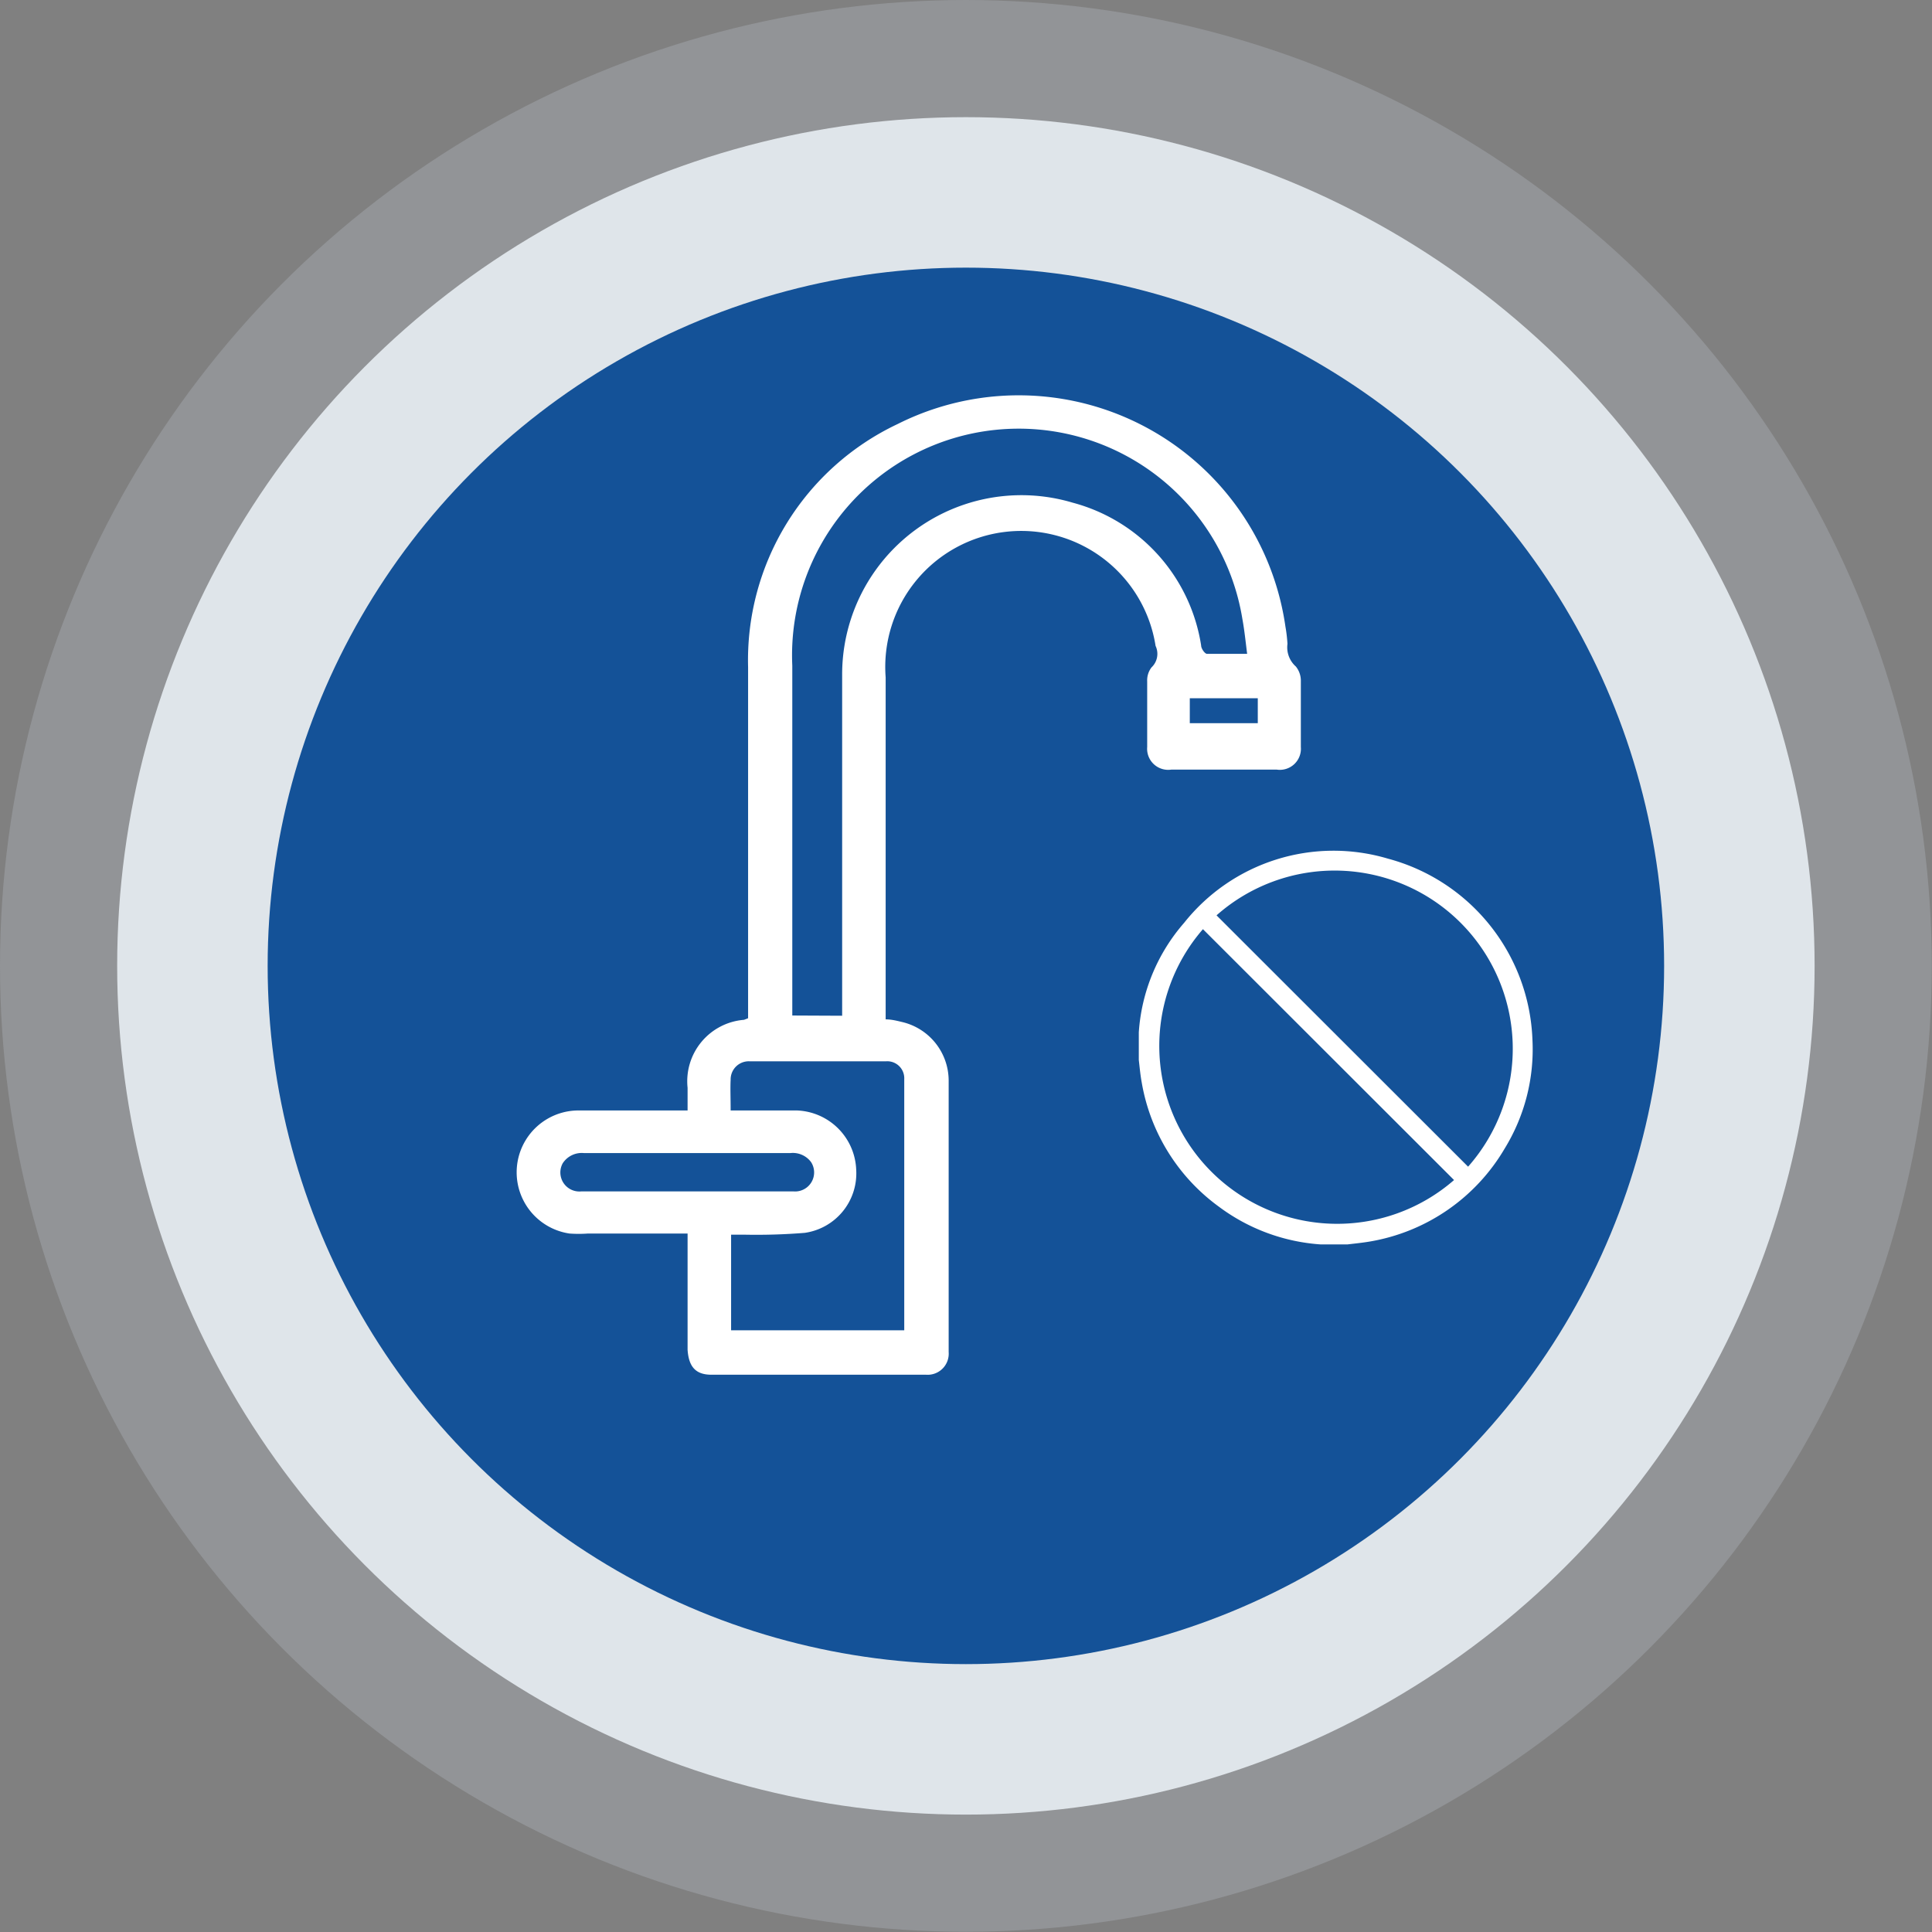
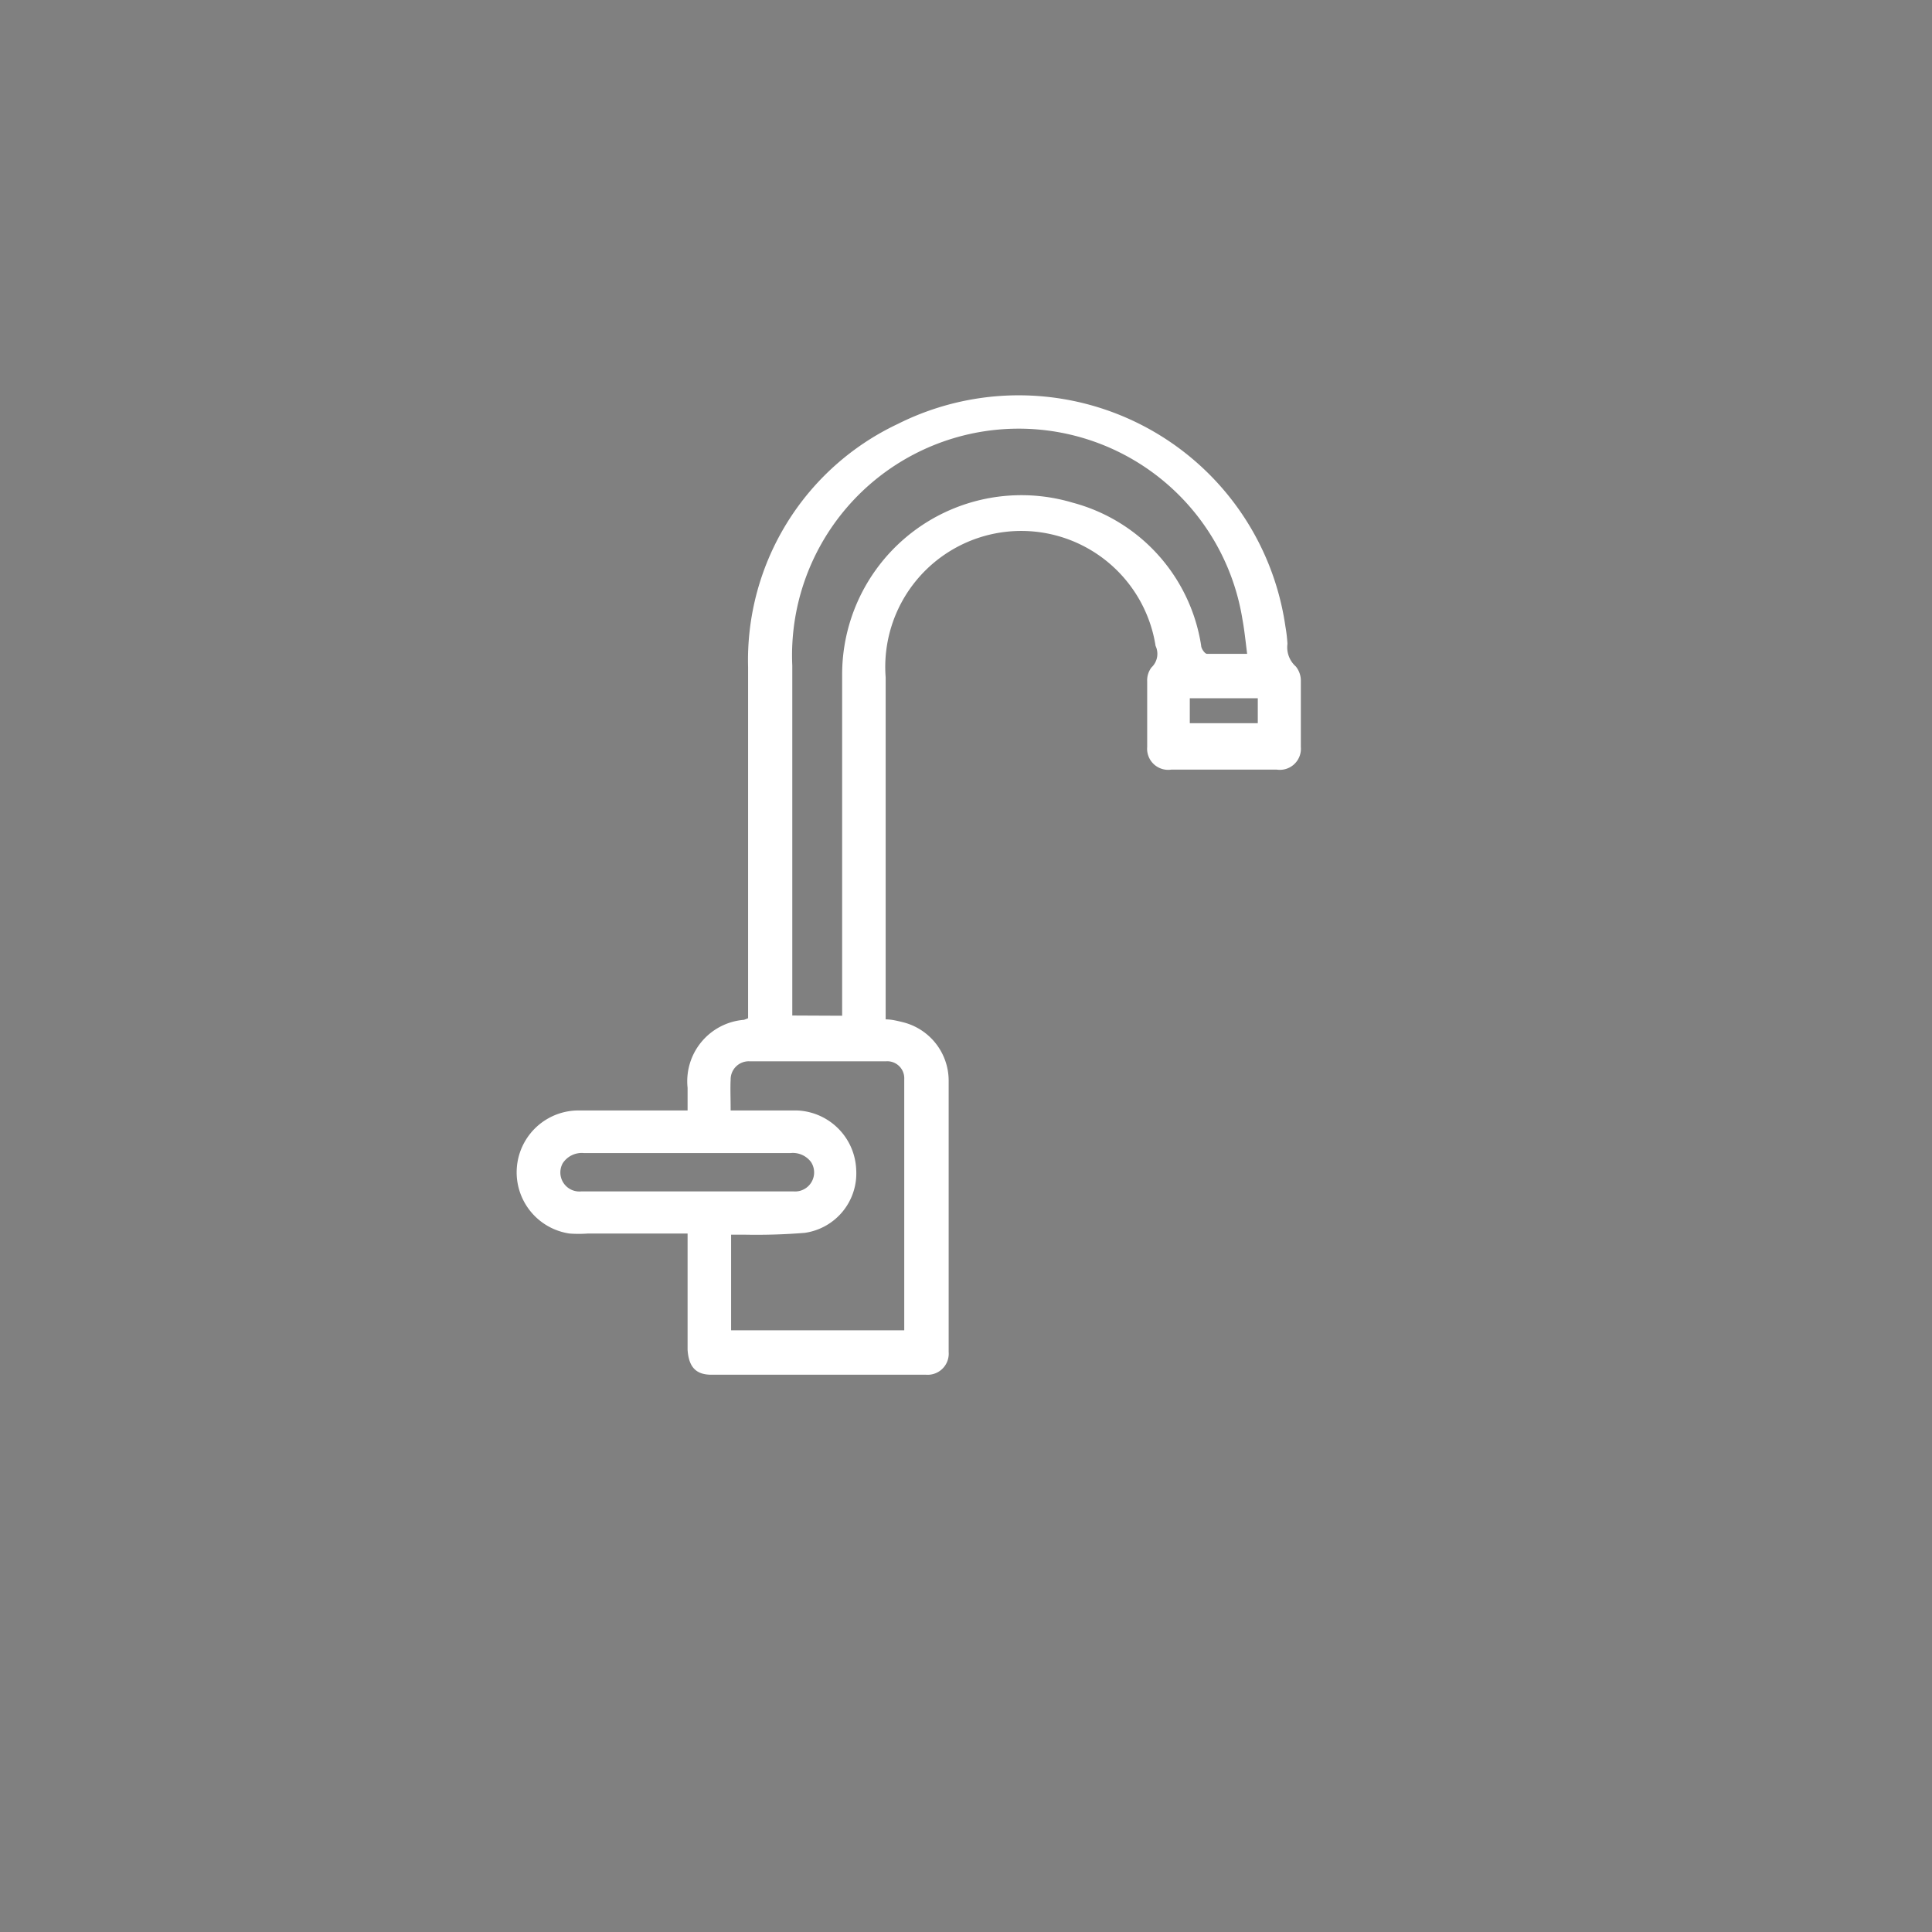
<svg xmlns="http://www.w3.org/2000/svg" viewBox="0 0 85.25 85.25">
  <rect x="0" y="0" width="85.25" height="85.25" fill="#808080" stroke="none" />
  <defs>
    <style>.cls-1{fill:#ccd8e5;opacity:0.23;isolation:isolate;}.cls-2{fill:#dfe5ea;}.cls-3{fill:#145298;}.cls-4{fill:#fff;}</style>
  </defs>
  <g id="Layer_2" data-name="Layer 2">
    <g id="Layer_1-2" data-name="Layer 1">
      <g id="Layer_2-2" data-name="Layer 2">
        <g id="Layer_1-2-2" data-name="Layer 1-2">
          <g id="Layer_2-2-2" data-name="Layer 2-2">
            <g id="OBJECTS">
-               <circle class="cls-1" cx="42.62" cy="42.62" r="42.62" />
-               <circle class="cls-2" cx="42.62" cy="42.62" r="37.45" />
-               <circle class="cls-3" cx="42.62" cy="42.62" r="30.81" />
-             </g>
+               </g>
          </g>
        </g>
        <path class="cls-4" d="M30.34,54.43h-4.4a5.51,5.51,0,0,1-.81,0A2.73,2.73,0,0,1,25.46,49c1.42,0,2.85,0,4.28,0h.6v-1a2.72,2.72,0,0,1,2.49-3l.18-.07v-.55c0-5,0-10,0-14.94a11.52,11.52,0,0,1,6.6-10.73,11.89,11.89,0,0,1,17.11,8.94,6.56,6.56,0,0,1,.09.76,1.13,1.13,0,0,0,.37,1,1,1,0,0,1,.22.66c0,1,0,1.93,0,2.89a.93.93,0,0,1-1.06,1H51.68a.93.93,0,0,1-1.06-1c0-1,0-1.93,0-2.89a.94.94,0,0,1,.19-.62.82.82,0,0,0,.18-.95,6,6,0,0,0-11.91,1.39c0,4.92,0,9.83,0,14.75,0,.11,0,.22,0,.34.27,0,.53.07.78.13a2.66,2.66,0,0,1,2,2.55c0,4,0,8,0,12a.93.93,0,0,1-1,1H31.39c-.7,0-1-.36-1.05-1.1,0-1.46,0-2.92,0-4.38Zm6.82-9.61v-.63c0-4.82,0-9.64,0-14.45a7.91,7.91,0,0,1,10.17-7.56A7.75,7.75,0,0,1,53,28.48c0,.14.16.36.25.37.57,0,1.15,0,1.78,0-.07-.56-.12-1.05-.21-1.54a10,10,0,0,0-19.86,2.06c0,5,0,10,0,14.93v.51ZM32.24,49c1,0,2,0,2.94,0a2.72,2.72,0,0,1,2.6,2.61,2.65,2.65,0,0,1-2.27,2.79,26.68,26.68,0,0,1-2.69.08h-.56v4.22H39.9l0-.08c0-3.68,0-7.35,0-11a.75.75,0,0,0-.8-.79H33.07a.8.8,0,0,0-.83.82C32.22,48,32.24,48.43,32.24,49Zm-2,3.57H35a.84.84,0,0,0,.79-1.29,1,1,0,0,0-.92-.4H29.67c-1.3,0-2.6,0-3.9,0a1,1,0,0,0-.94.45.84.84,0,0,0,.83,1.24ZM55.5,31.91v-1.1h-3v1.1Z" />
-         <path class="cls-4" d="M59.46,54.91H58.38l-.11,0a8.46,8.46,0,0,1-4.48-1.66,8.56,8.56,0,0,1-3.41-5.48c-.06-.32-.09-.65-.13-1V45.7l0-.15a8.17,8.17,0,0,1,2-4.83,8.42,8.42,0,0,1,9-2.83,8.6,8.6,0,0,1,6.37,8,8.36,8.36,0,0,1-1.22,4.78,8.55,8.55,0,0,1-5.94,4.11C60.11,54.84,59.79,54.87,59.46,54.91Zm5.32-3.43a7.86,7.86,0,0,0-11.1-11.09ZM53.08,41A7.85,7.85,0,0,0,64.16,52.07Z" />
      </g>
    </g>
  </g>
</svg>